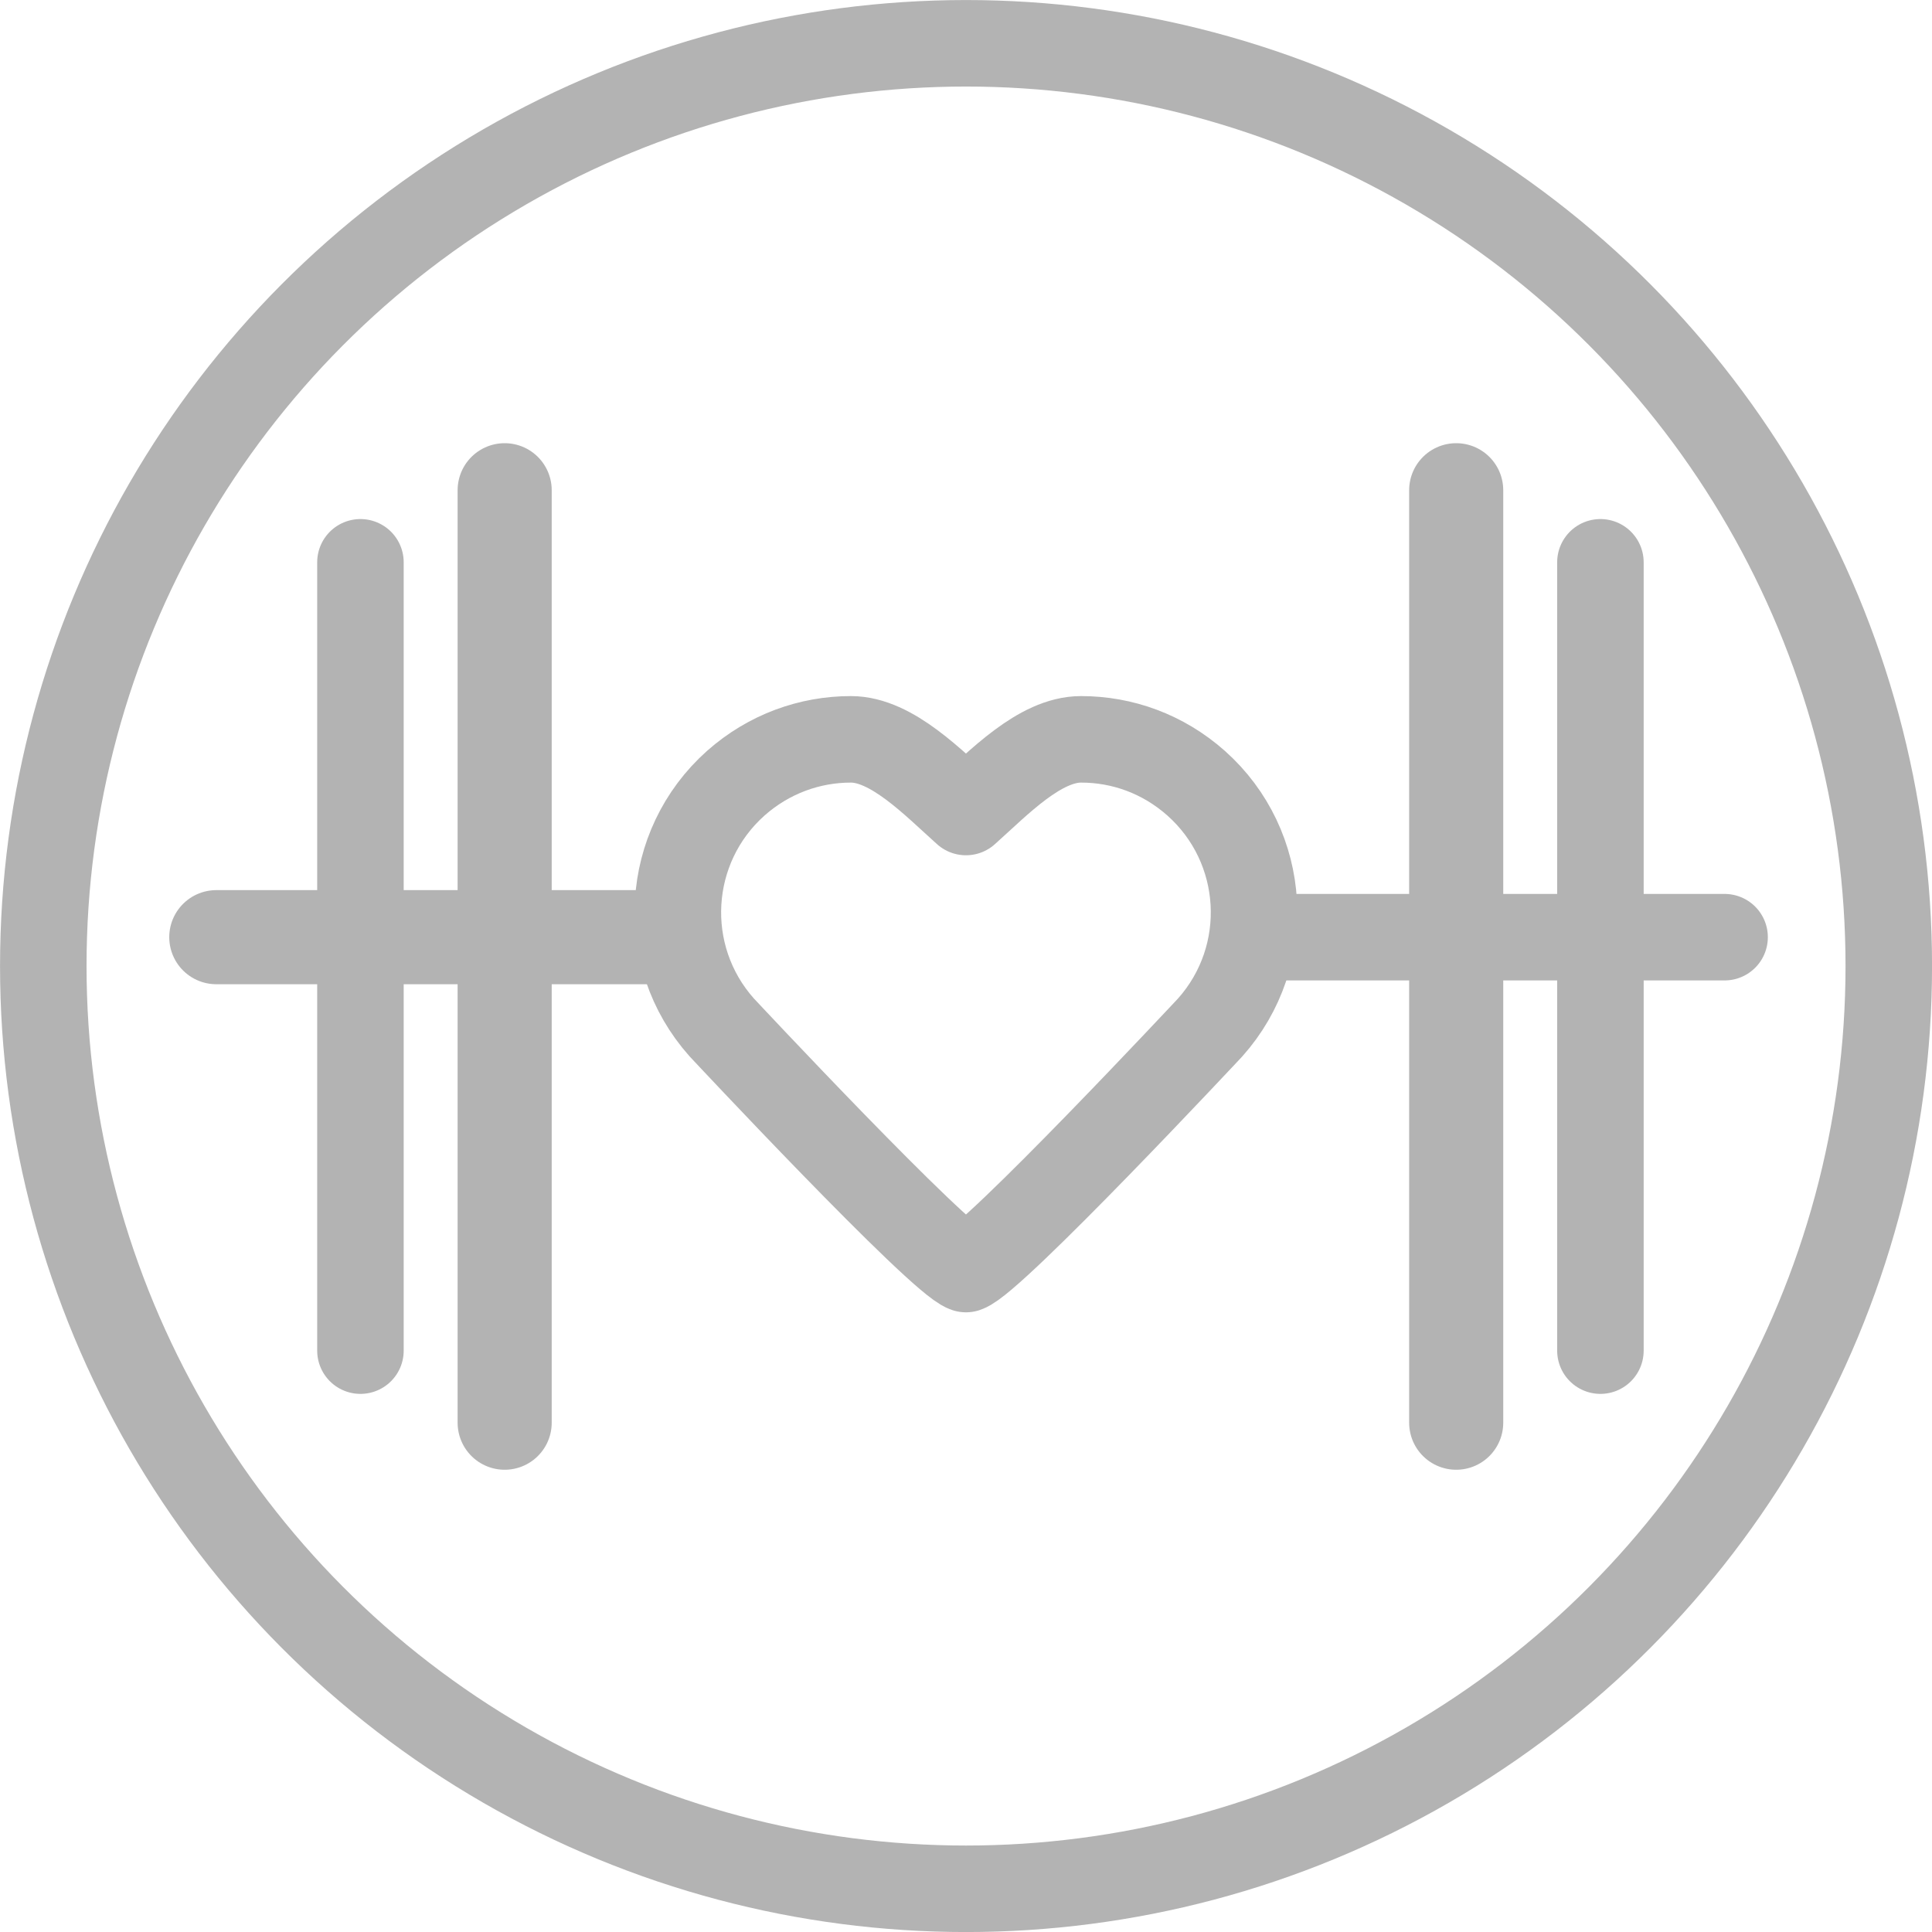
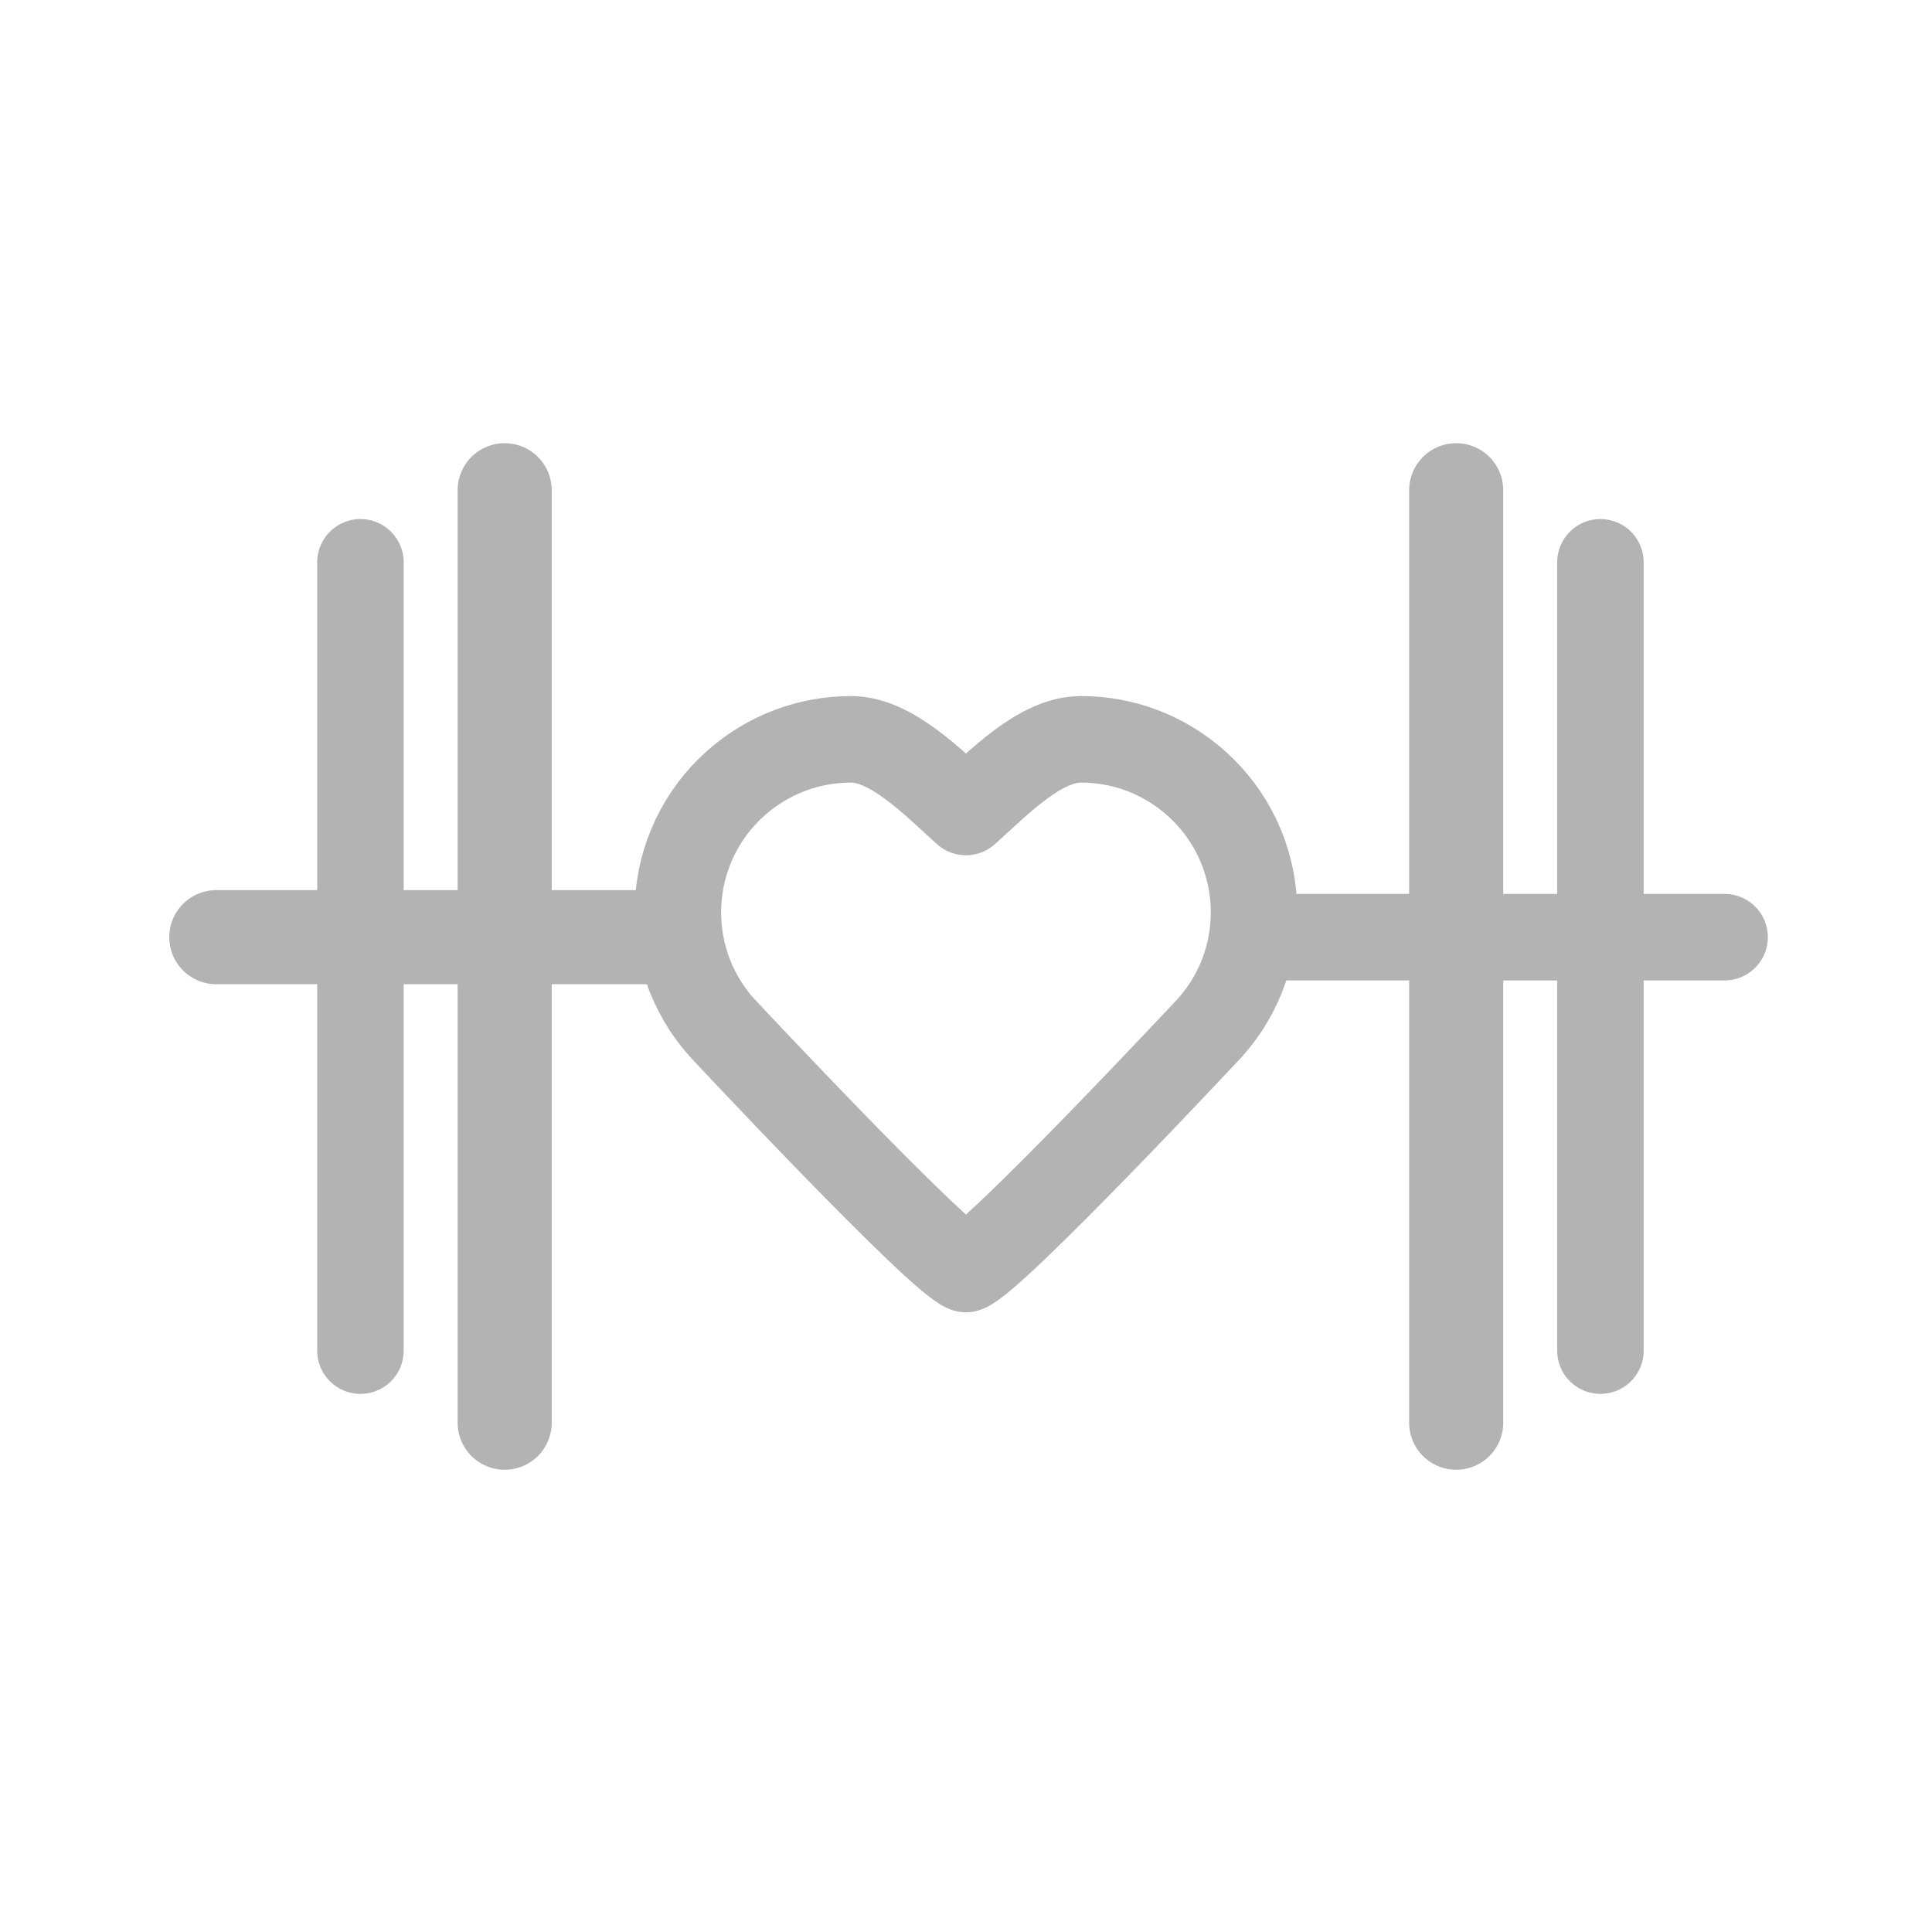
<svg xmlns="http://www.w3.org/2000/svg" id="HeartIcon" viewBox="0 0 254.39 254.39">
  <defs>
    <style>
      .cls-1 {
        stroke-width: 12.39px;
      }

      .cls-1, .cls-2 {
        fill: none;
        stroke: #b3b3b3;
        stroke-linecap: round;
        stroke-linejoin: round;
      }

      .cls-2 {
        stroke-width: 11.39px;
      }
    </style>
  </defs>
-   <circle class="cls-2" cx="127.2" cy="127.2" r="121.5" />
  <line class="cls-2" x1="47.46" y1="74.04" x2="47.46" y2="177.84" />
  <line class="cls-1" x1="66.45" y1="64.55" x2="66.45" y2="187.33" />
  <line class="cls-1" x1="191.74" y1="64.55" x2="191.74" y2="187.33" />
  <line class="cls-2" x1="210.73" y1="74.04" x2="210.73" y2="177.84" />
  <line class="cls-1" x1="28.48" y1="123.4" x2="86.59" y2="123.4" />
  <line class="cls-2" x1="168.96" y1="123.4" x2="227.08" y2="123.4" />
  <path class="cls-2" d="M159.35,135.28s-28.63,30.64-32.16,31.82c-3.53-1.18-32.16-31.82-32.16-31.82-8.39-9.42-7.52-23.81,1.86-32.16,4.37-3.87,9.76-5.77,15.15-5.77s10.86,5.73,15.15,9.57c4.29-3.83,9.72-9.57,15.15-9.57s10.78,1.9,15.15,5.77c9.38,8.35,10.25,22.74,1.86,32.16Z" />
</svg>